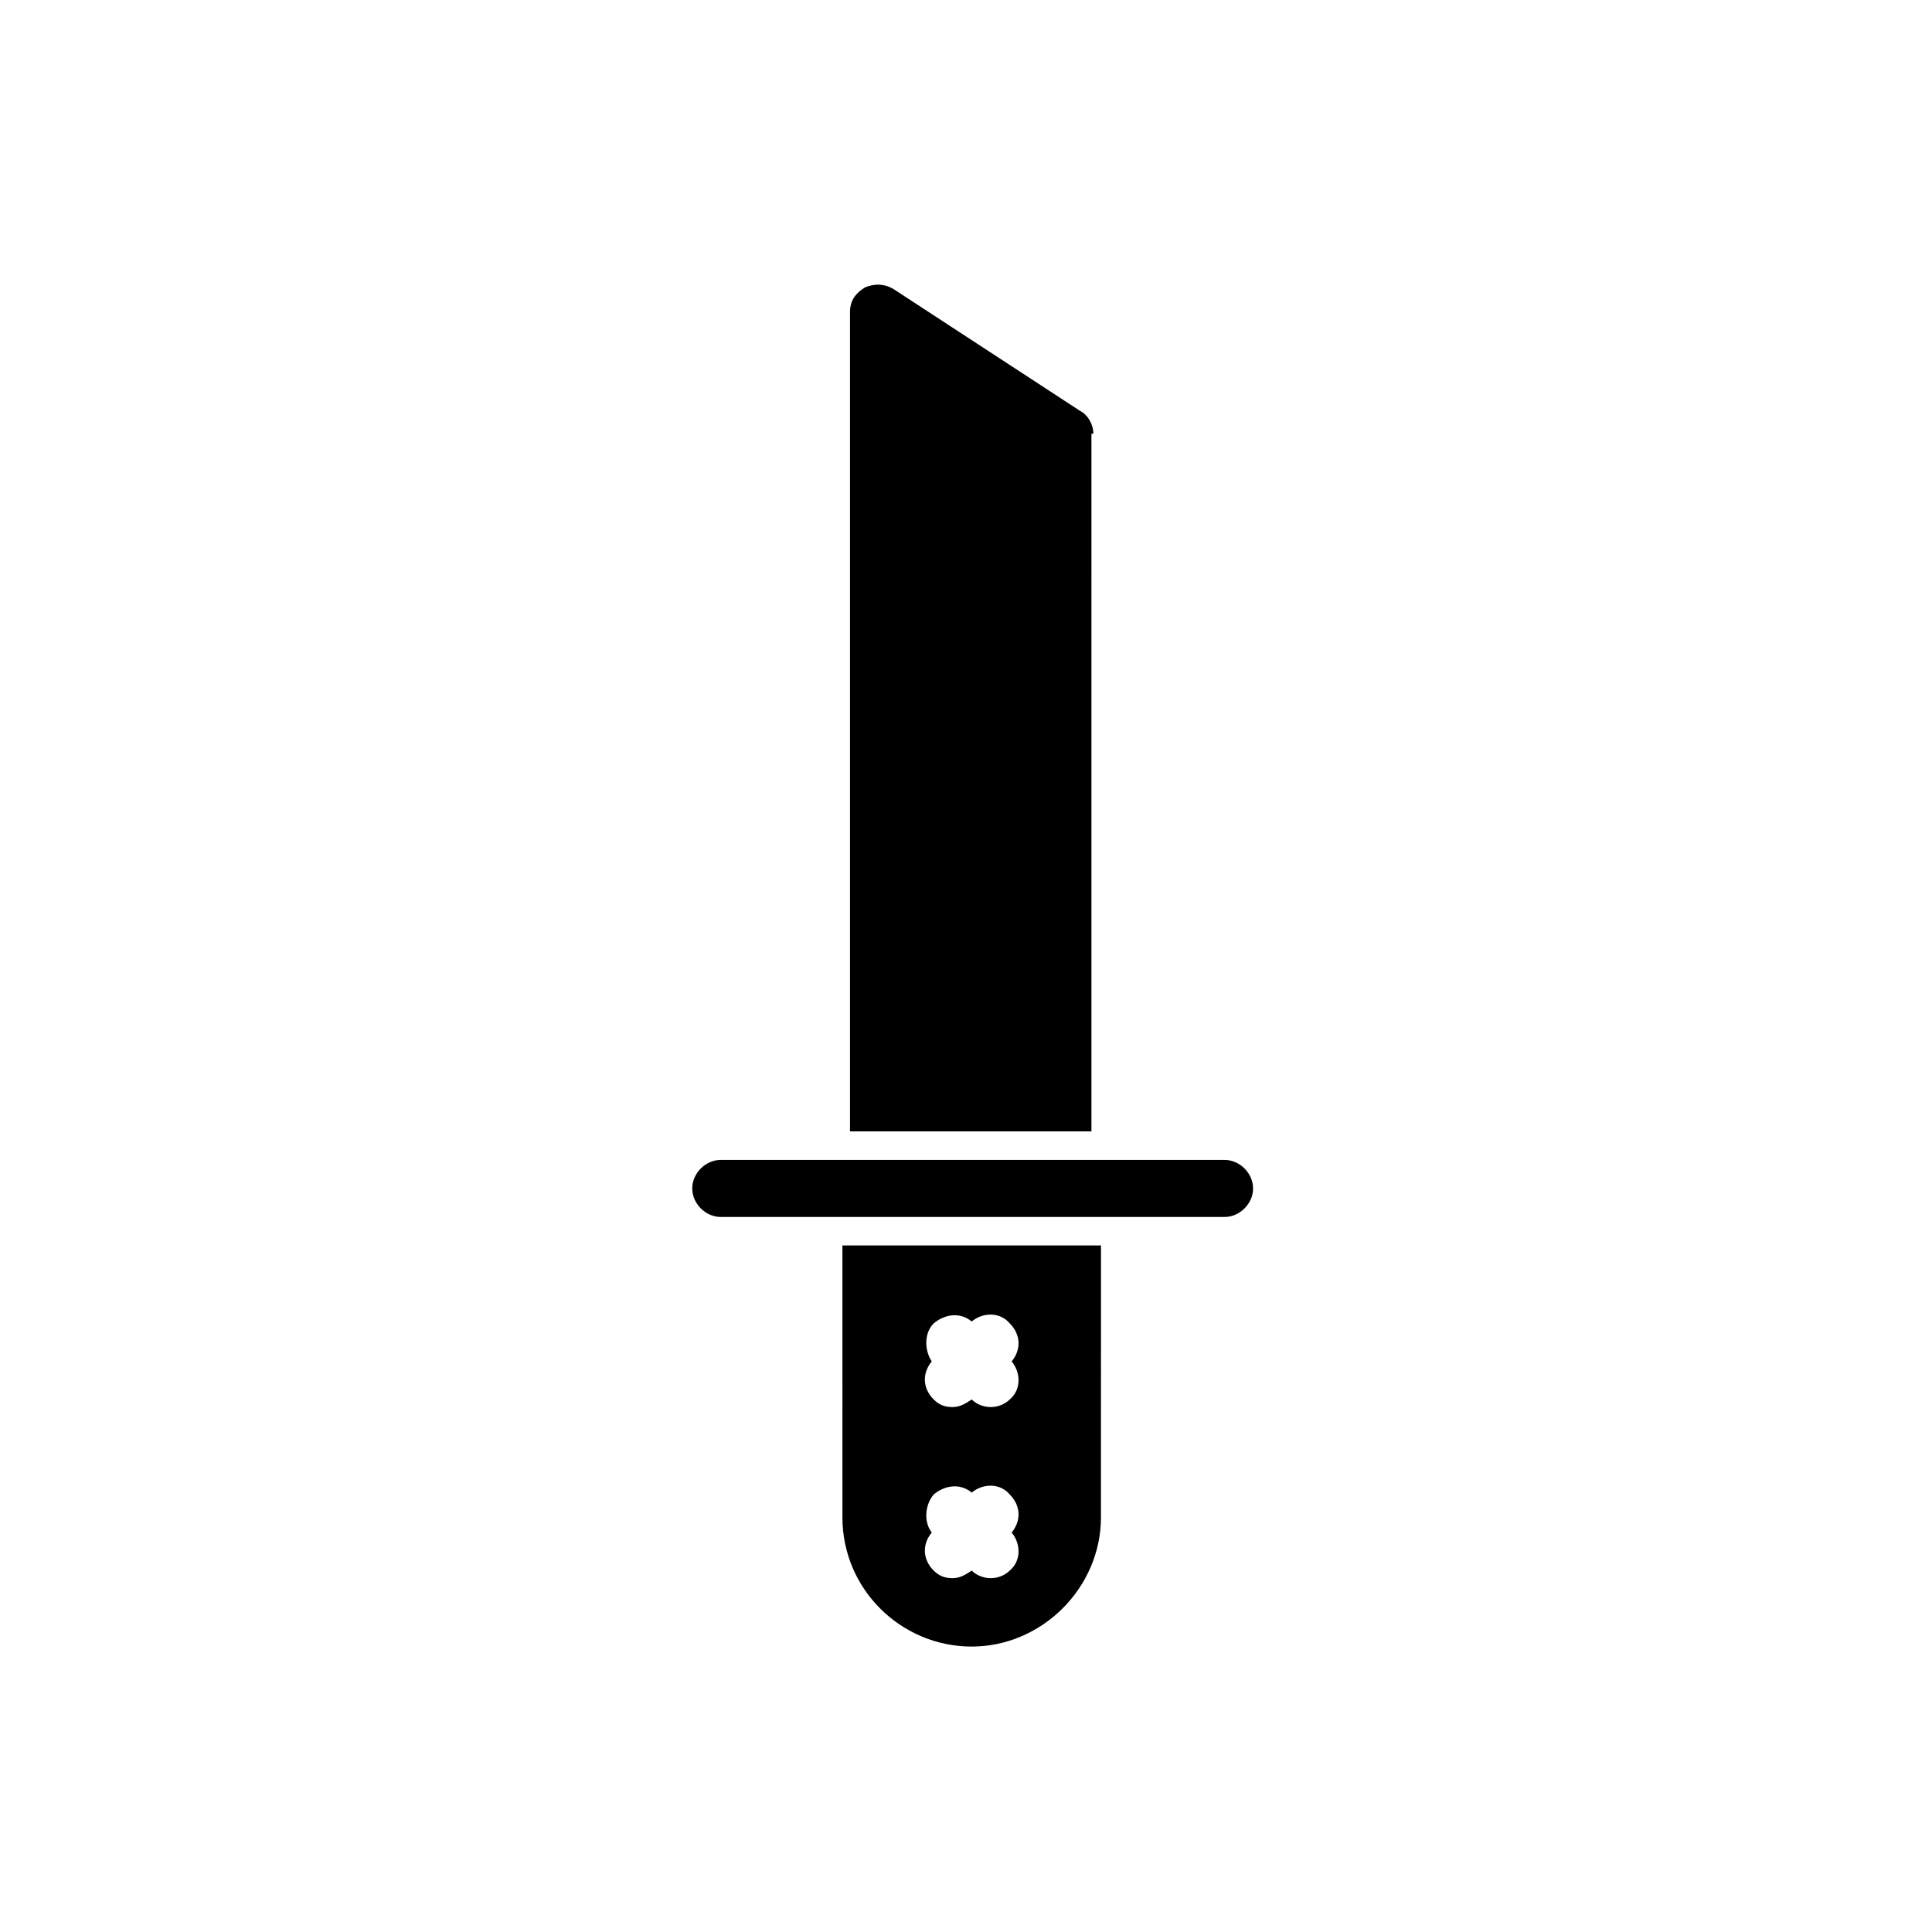
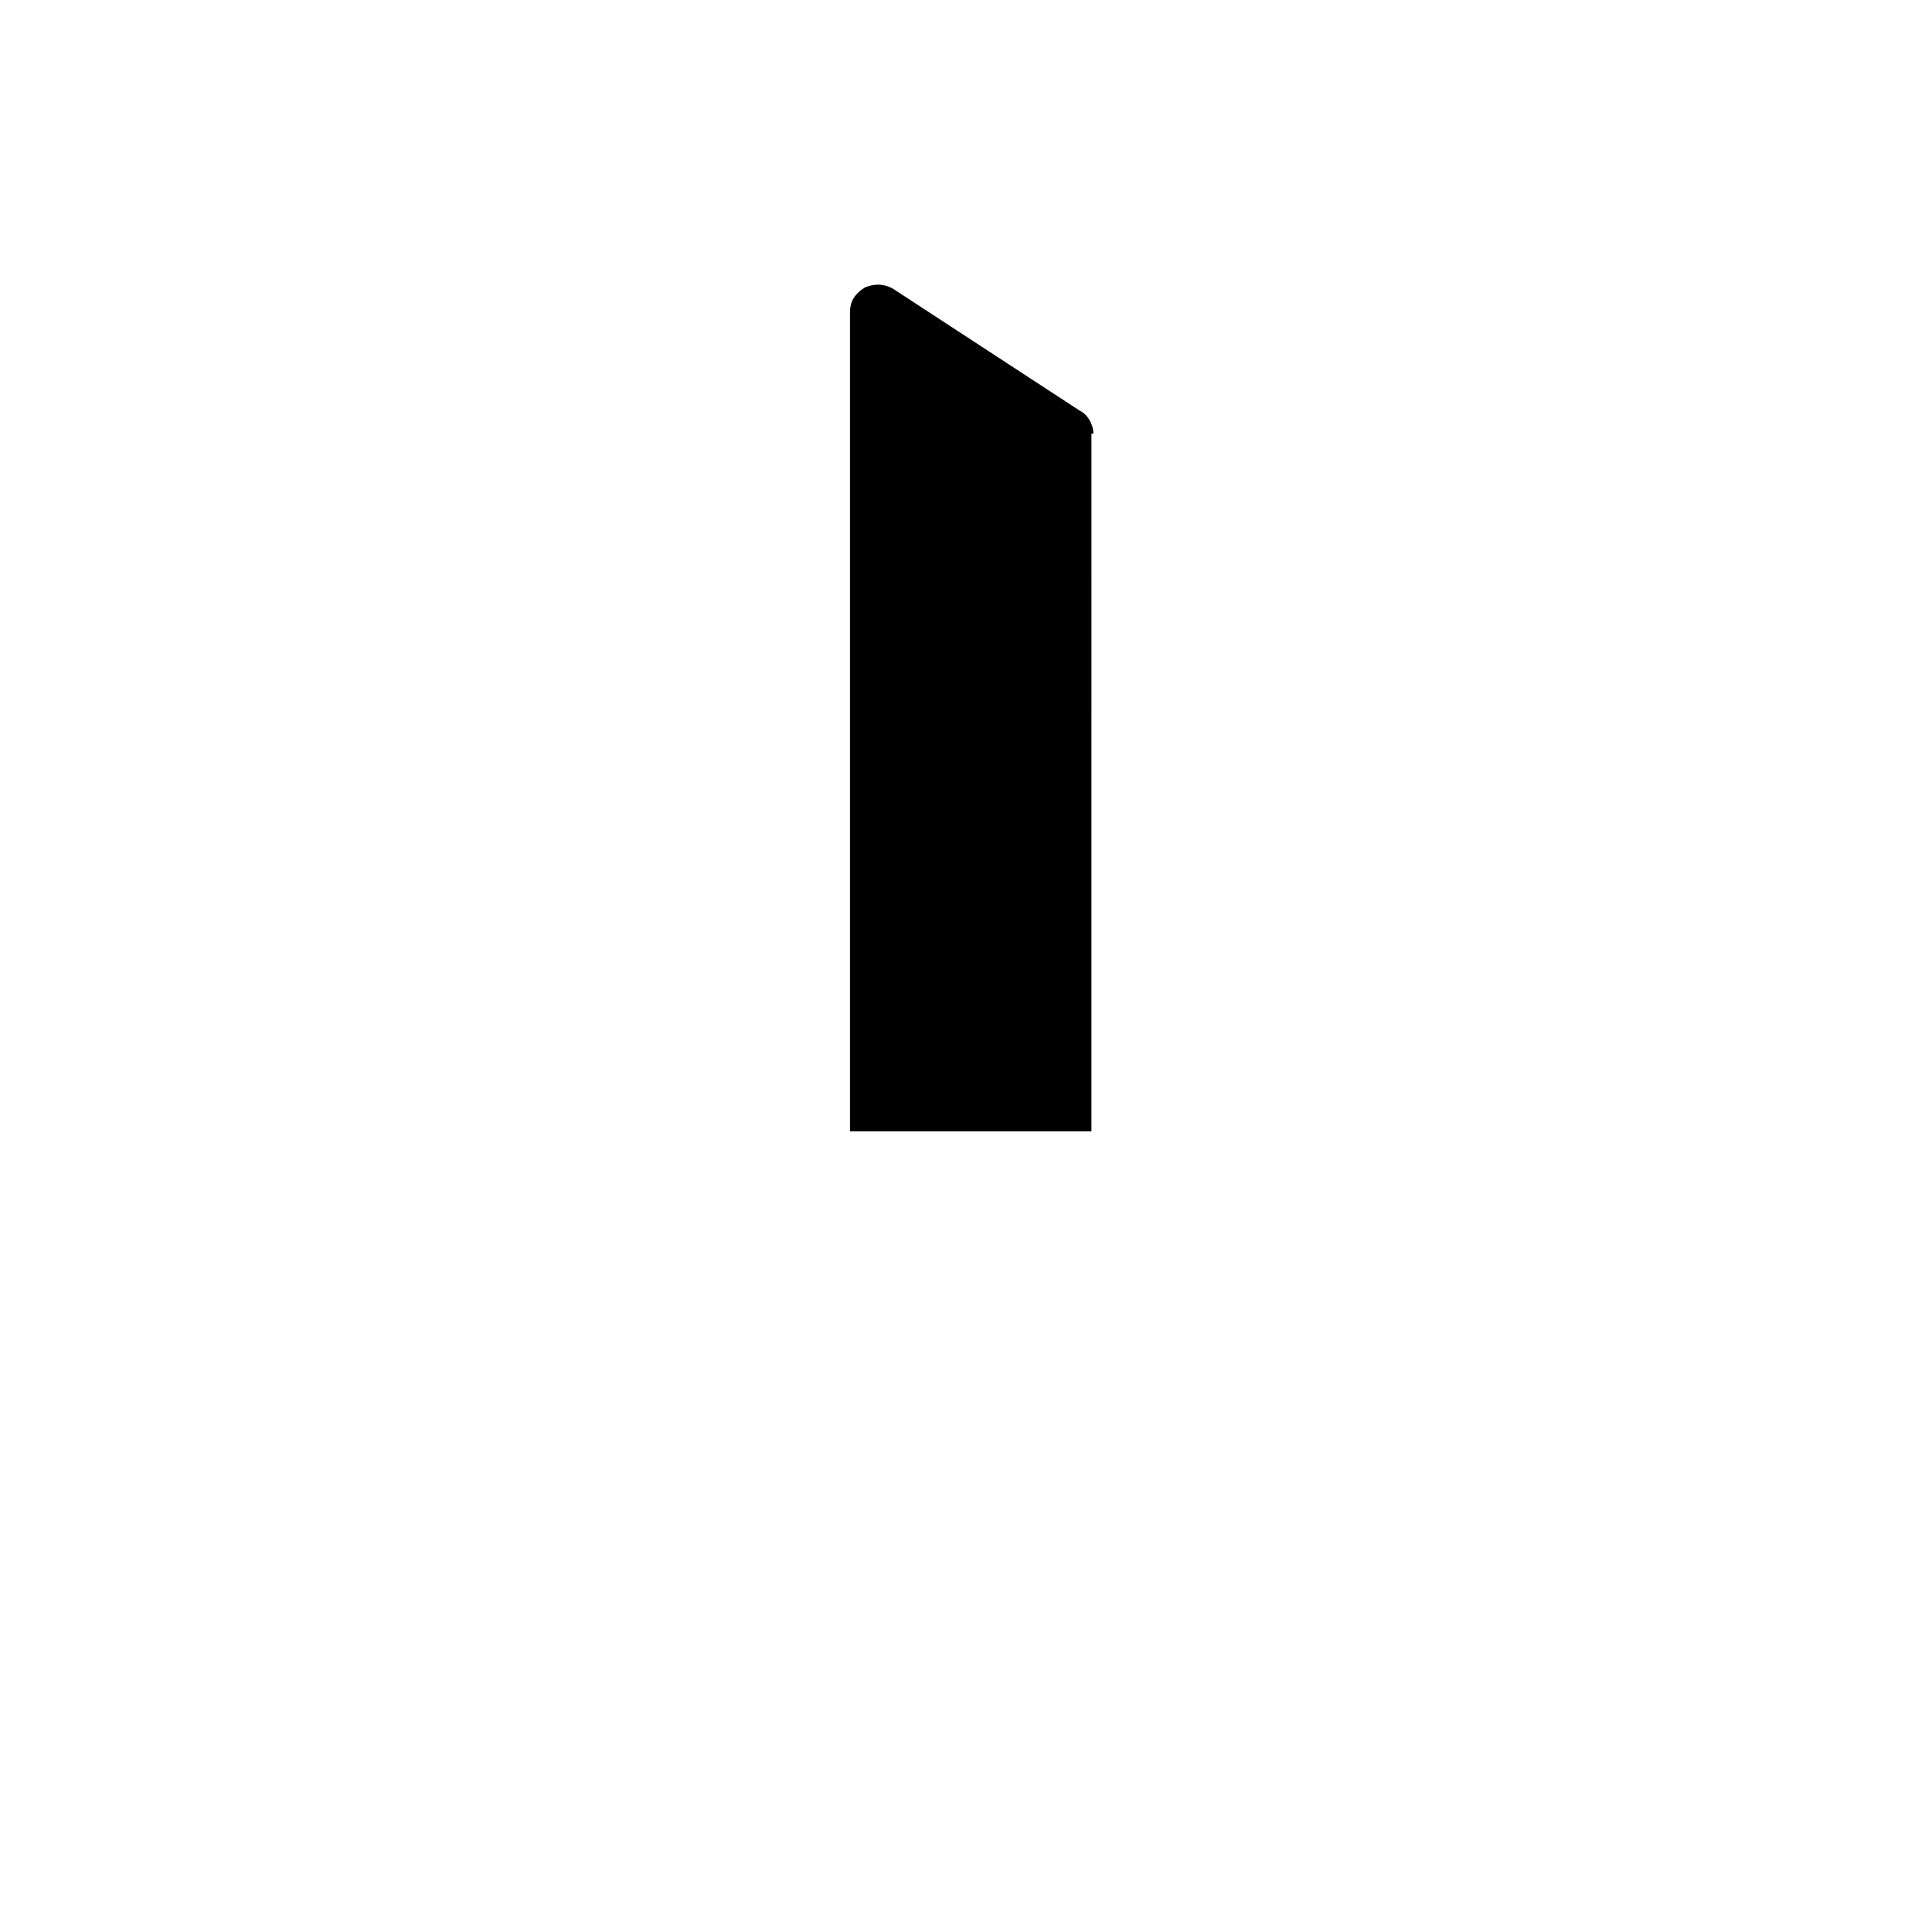
<svg xmlns="http://www.w3.org/2000/svg" fill="#000000" width="800px" height="800px" version="1.1" viewBox="144 144 512 512">
  <g>
-     <path d="m367.25 546.1c0 19.145 15.617 34.258 34.258 34.258 18.641 0 34.258-15.617 34.258-34.258l0.004-72.043h-68.52zm24.184-51.387c3.023-2.519 7.055-3.023 10.078-0.504 3.023-2.519 7.559-2.519 10.078 0.504 3.023 3.023 3.023 7.055 0.504 10.078 2.519 3.023 2.519 7.559-0.504 10.078-1.512 1.512-3.527 2.016-5.039 2.016s-3.527-0.504-5.039-2.016c-1.512 1.008-3.023 2.016-5.039 2.016s-3.527-0.504-5.039-2.016c-3.023-3.023-3.023-7.055-0.504-10.078-2.016-3.023-2.016-7.559 0.504-10.078zm0 45.344c3.023-2.519 7.055-3.023 10.078-0.504 3.023-2.519 7.559-2.519 10.078 0.504 3.023 3.023 3.023 7.055 0.504 10.078 2.519 3.023 2.519 7.559-0.504 10.078-1.512 1.512-3.527 2.016-5.039 2.016s-3.527-0.504-5.039-2.016c-1.512 1.008-3.023 2.016-5.039 2.016s-3.527-0.504-5.039-2.016c-3.023-3.023-3.023-7.055-0.504-10.078-2.016-2.523-2.016-7.055 0.504-10.078z" />
-     <path d="m468.52 451.39h-133.51c-4.031 0-7.559 3.527-7.559 7.559s3.527 7.559 7.559 7.559h133.51c4.031 0 7.559-3.527 7.559-7.559s-3.527-7.559-7.559-7.559z" />
    <path d="m433.75 258.93c0-2.519-1.512-5.039-3.527-6.047l-49.375-32.242c-2.519-1.512-5.039-1.512-7.559-0.504-2.519 1.512-4.031 3.527-4.031 6.551v217.14h63.984l0.004-184.9z" />
  </g>
</svg>